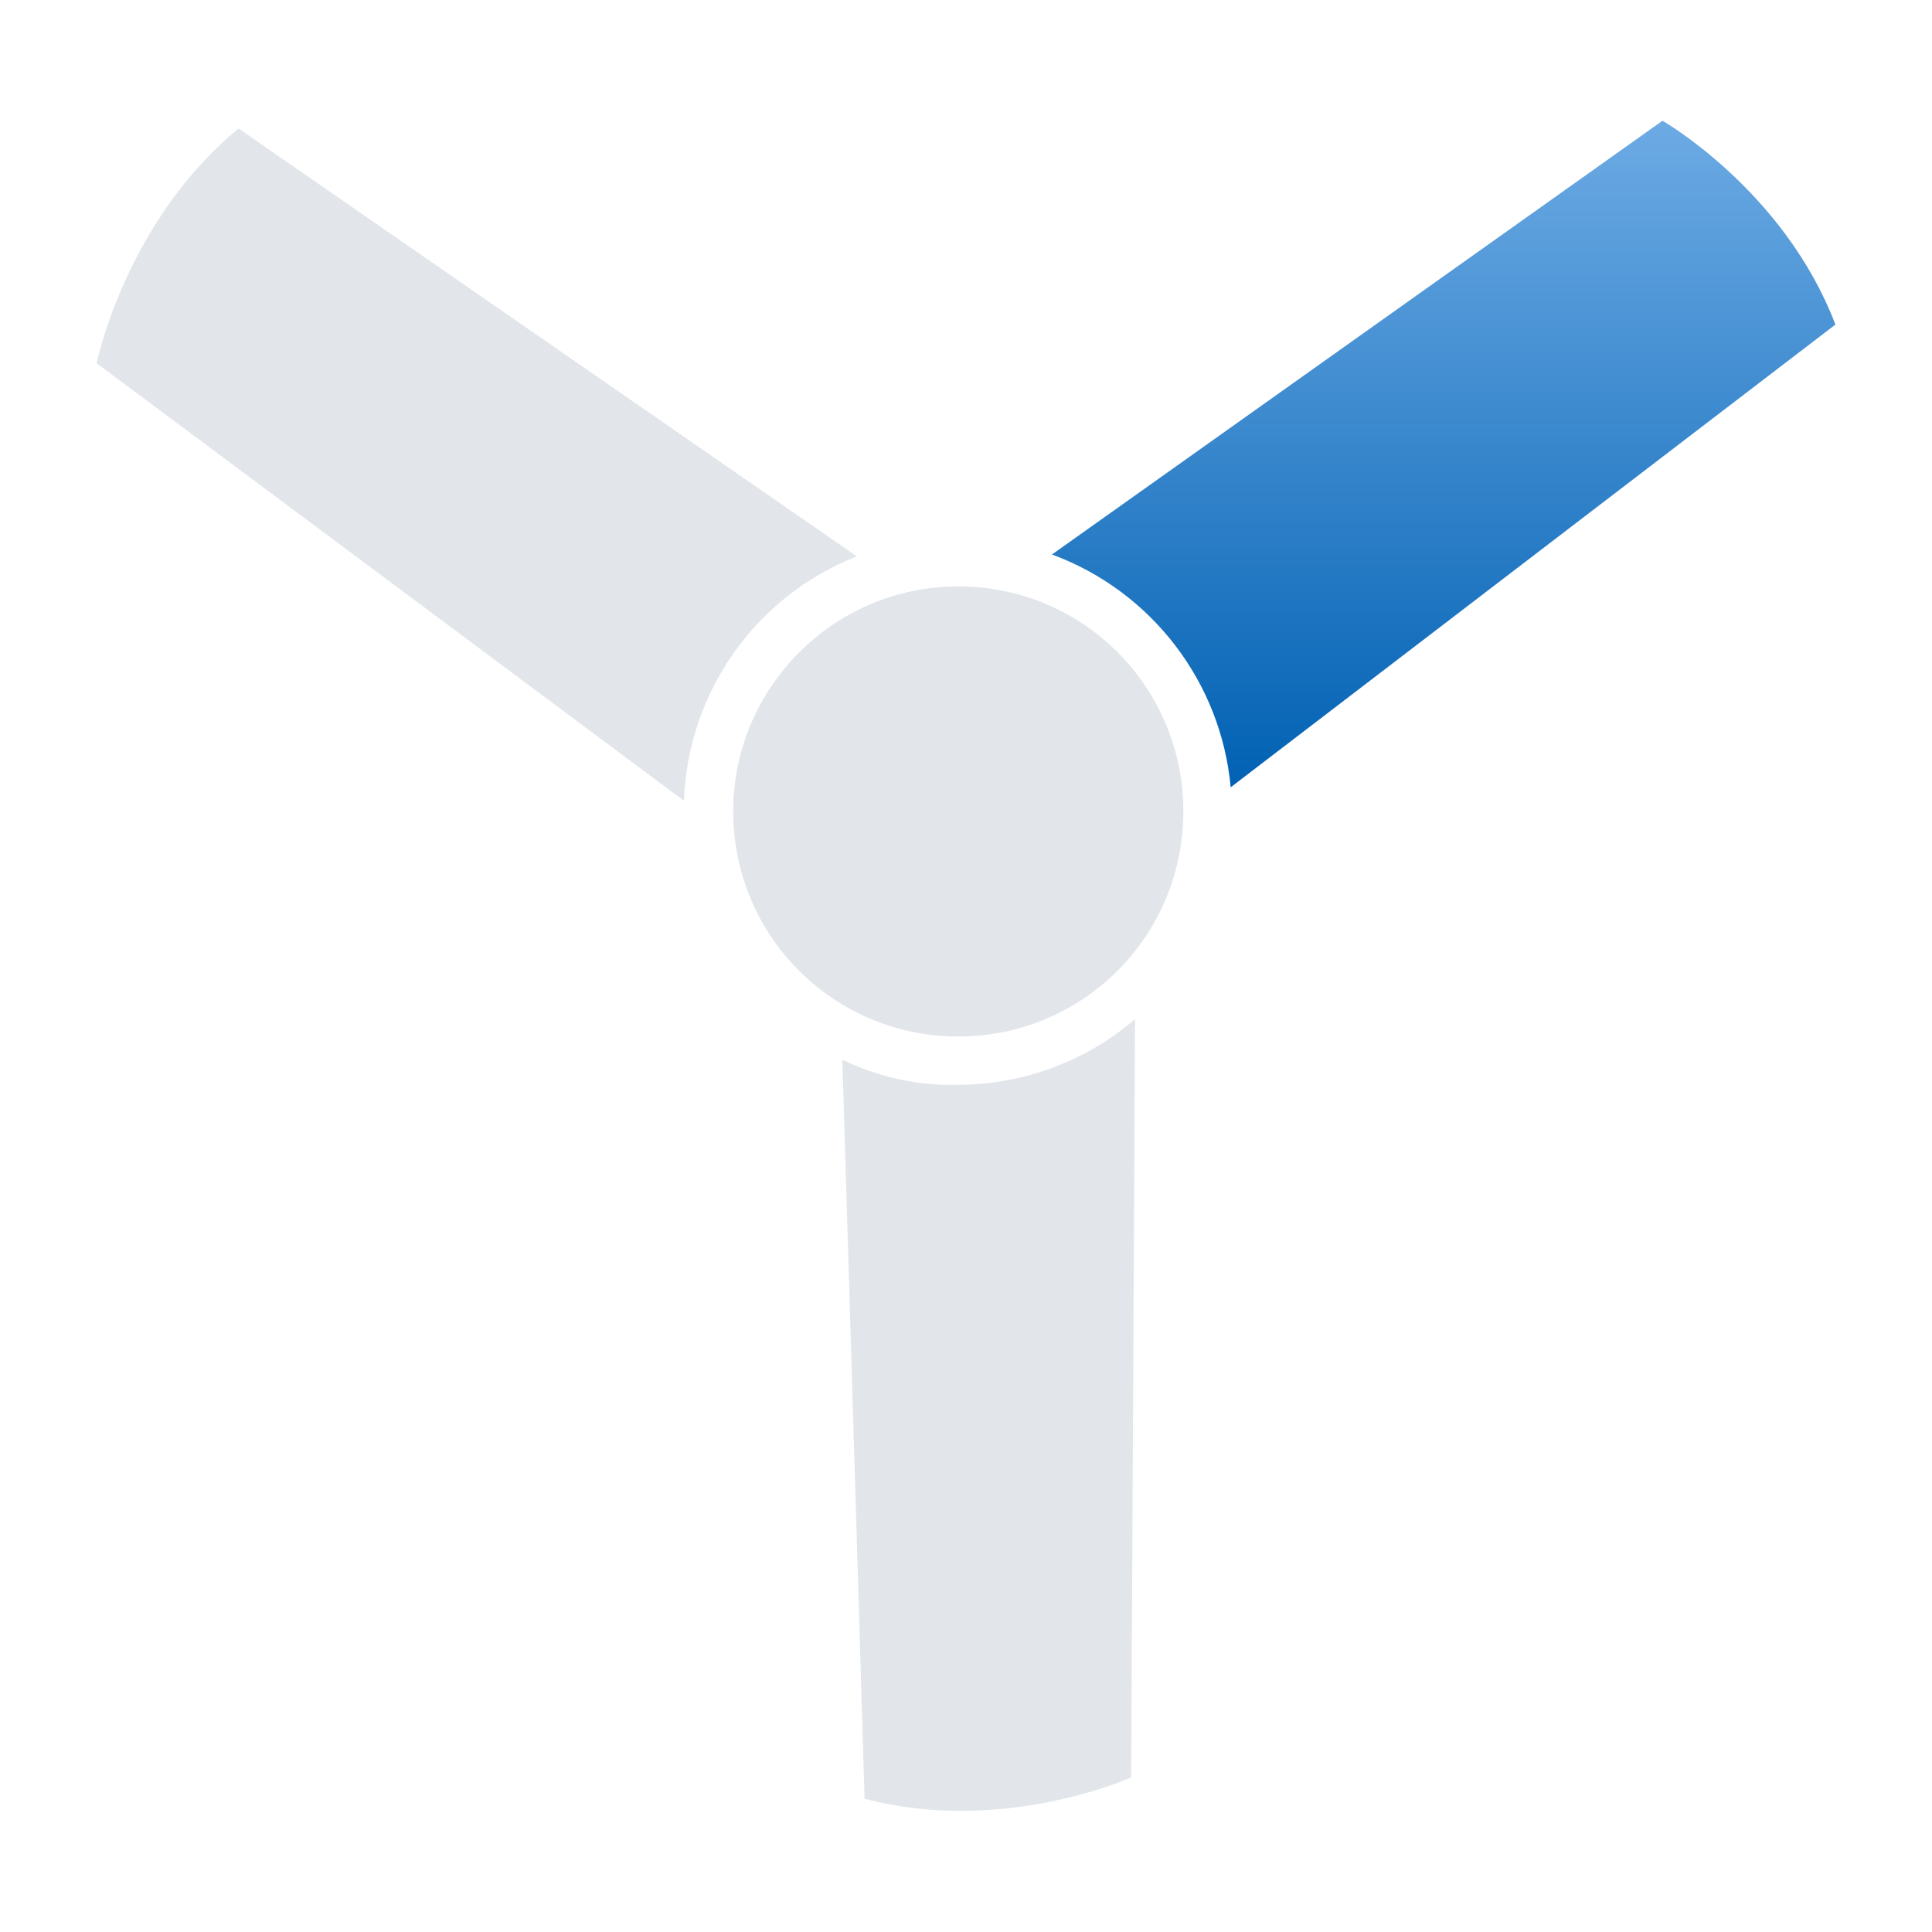
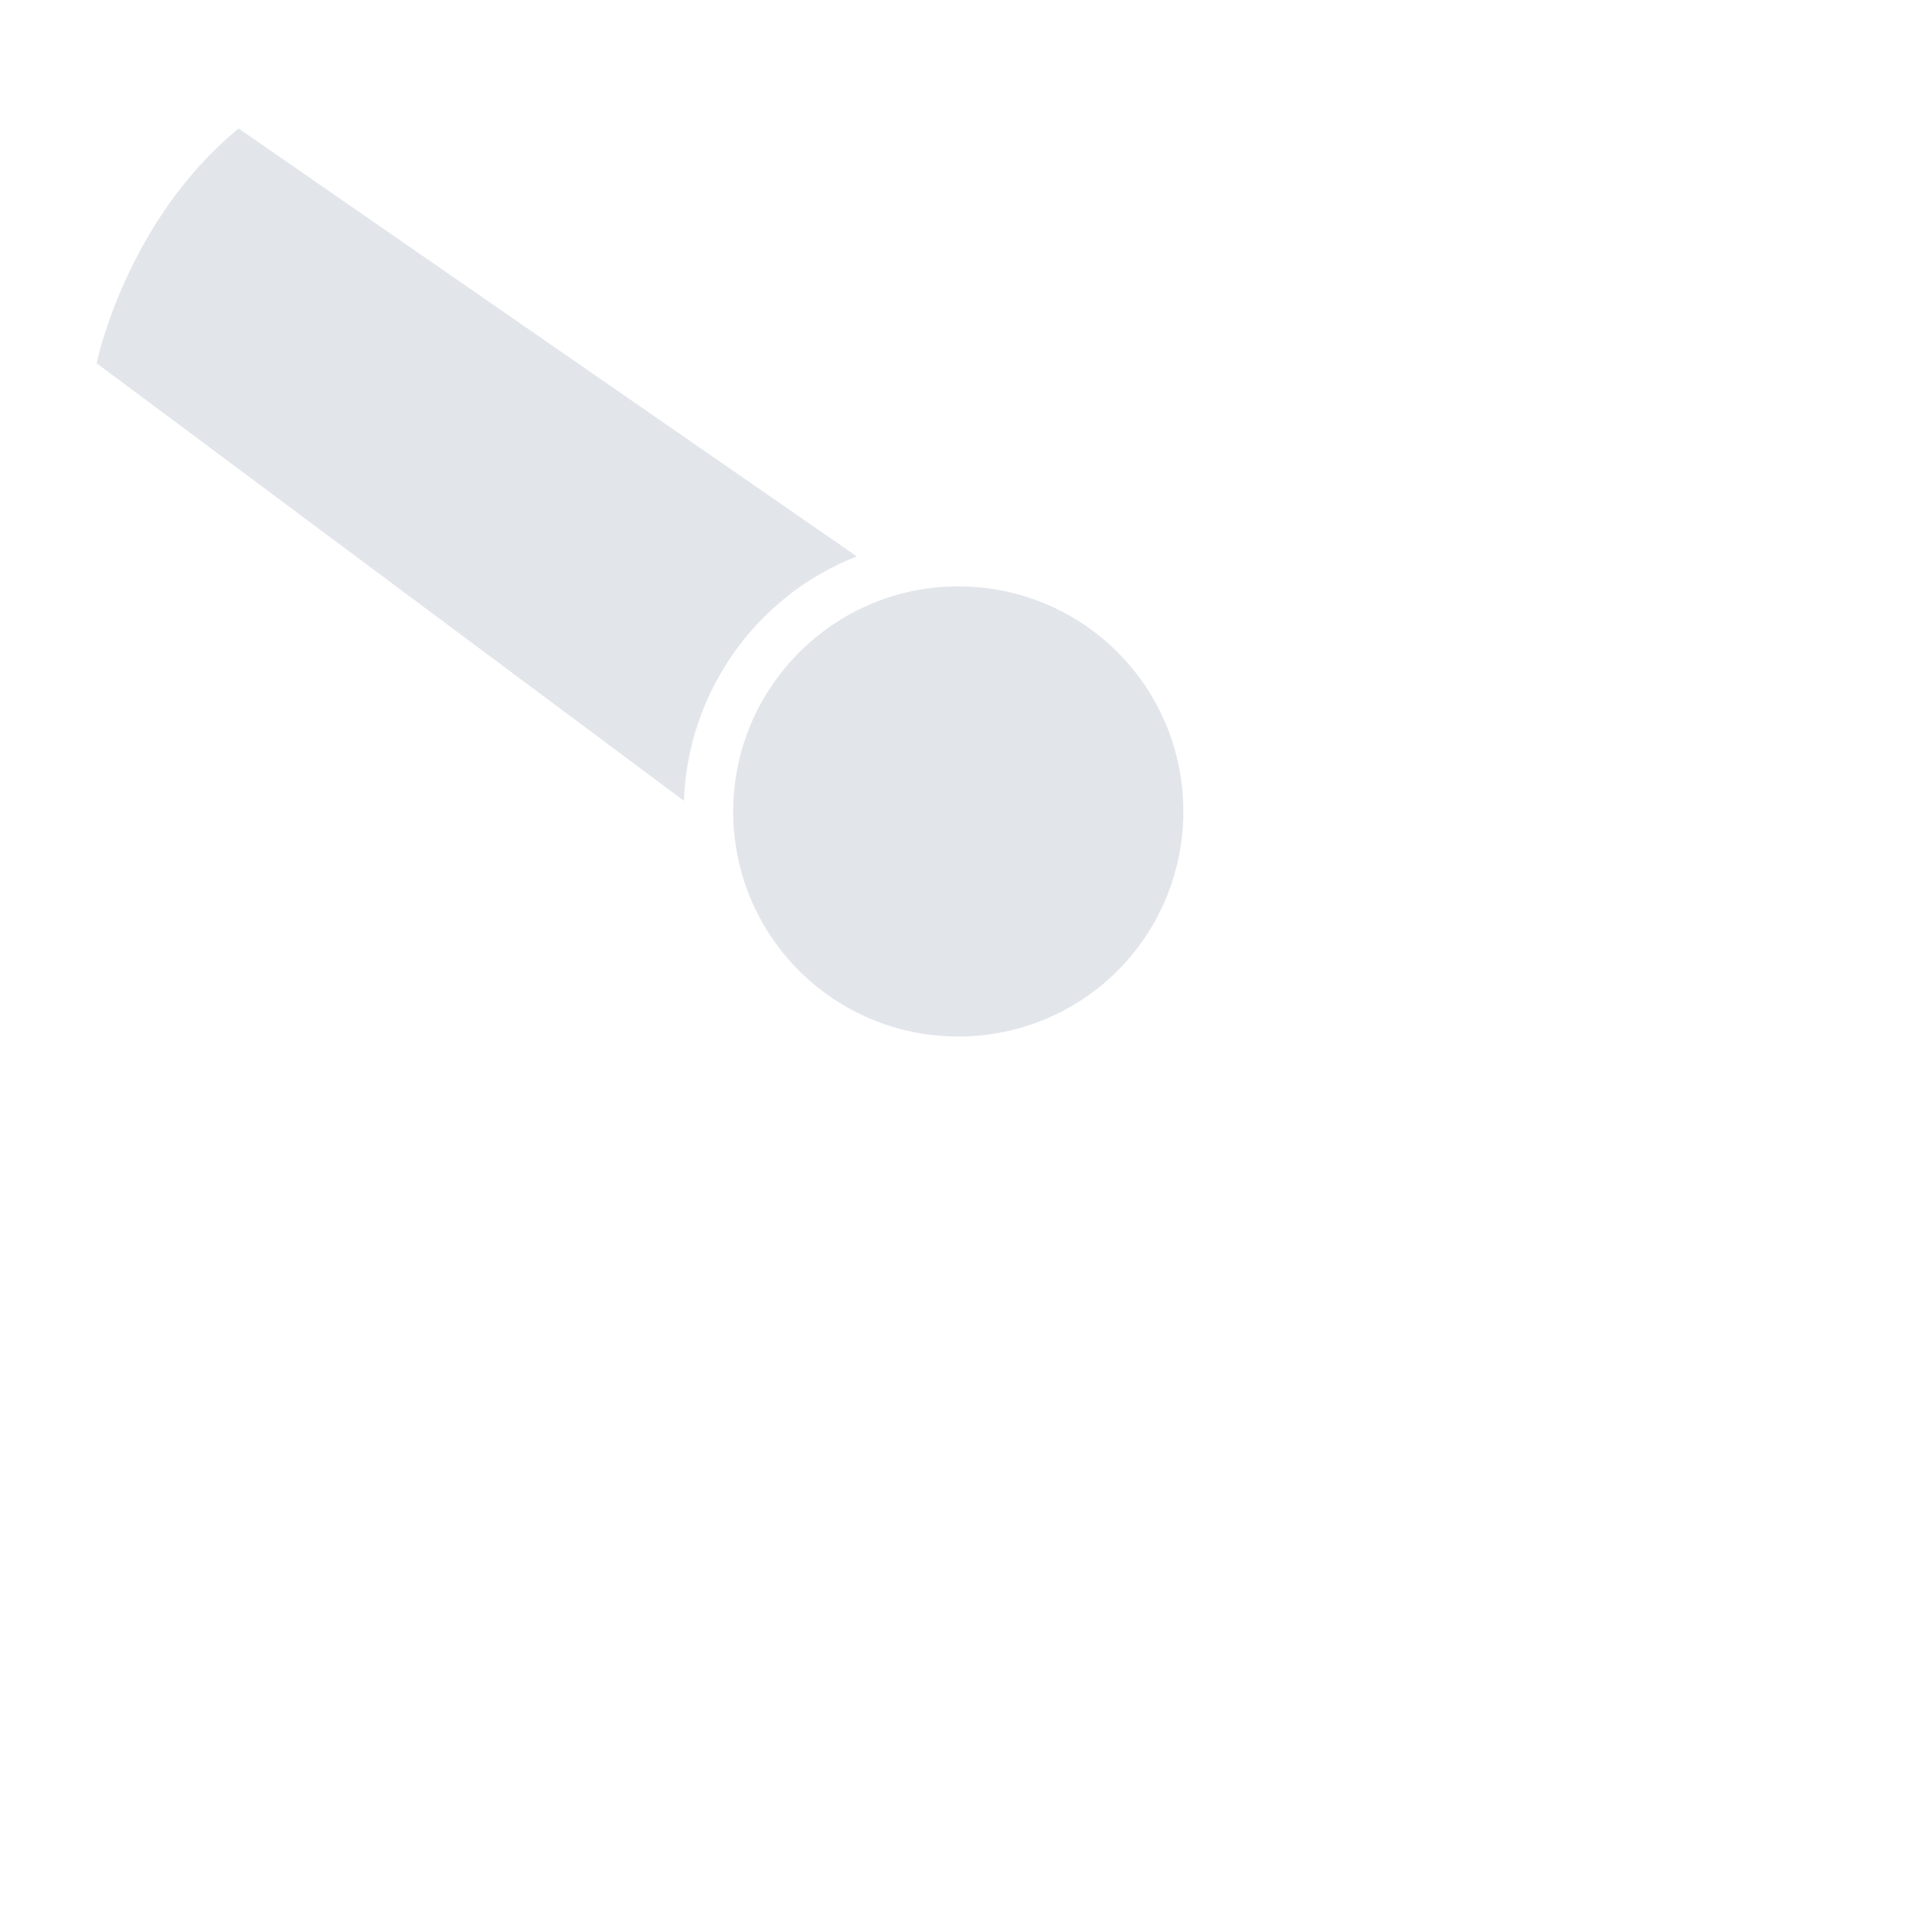
<svg xmlns="http://www.w3.org/2000/svg" version="1.1" id="Livello_1" x="0px" y="0px" width="200px" height="200px" viewBox="0 0 200 200" style="enable-background:new 0 0 200 200;" xml:space="preserve">
  <style type="text/css">
	.st0{fill:#E2E6EB;}
	.st1{fill:url(#Tracciato_890_1_);}
</style>
  <g id="_04-fan-blades" transform="translate(-10 -12.5)">
    <path id="Tracciato_888" class="st0" d="M98.7,70.1l-64-44.3C23,35.4,20,50.1,20,50.1l60.8,45.3C81.2,84.2,88.2,74.2,98.7,70.1z" />
-     <path id="Tracciato_889" class="st0" d="M97.2,122.2l2.3,76.5c14.3,3.8,27.6-2.2,27.6-2.2l0.4-78.5c-5.1,4.4-11.7,6.8-18.4,6.8   C105,124.9,100.9,124,97.2,122.2z" />
    <linearGradient id="Tracciato_890_1_" gradientUnits="userSpaceOnUse" x1="-307.052" y1="408.589" x2="-307.052" y2="407.869" gradientTransform="matrix(112.638 0 0 -95.833 34745.141 39181.355)">
      <stop offset="0" style="stop-color:#6CAAE4" />
      <stop offset="1" style="stop-color:#0161B3" />
    </linearGradient>
-     <path id="Tracciato_890" class="st1" d="M137.4,94L200,46.1C194.7,32.2,182.1,25,182.1,25l-63.2,44.9   C129.2,73.7,136.4,83.1,137.4,94z" />
    <path id="Tracciato_891" class="st0" d="M85.9,96.5c0,12.9,10.4,23.3,23.3,23.3c12.9,0,23.3-10.4,23.3-23.3   c0-12.9-10.4-23.3-23.3-23.3c0,0,0,0,0,0C96.3,73.2,85.9,83.7,85.9,96.5z" />
  </g>
</svg>